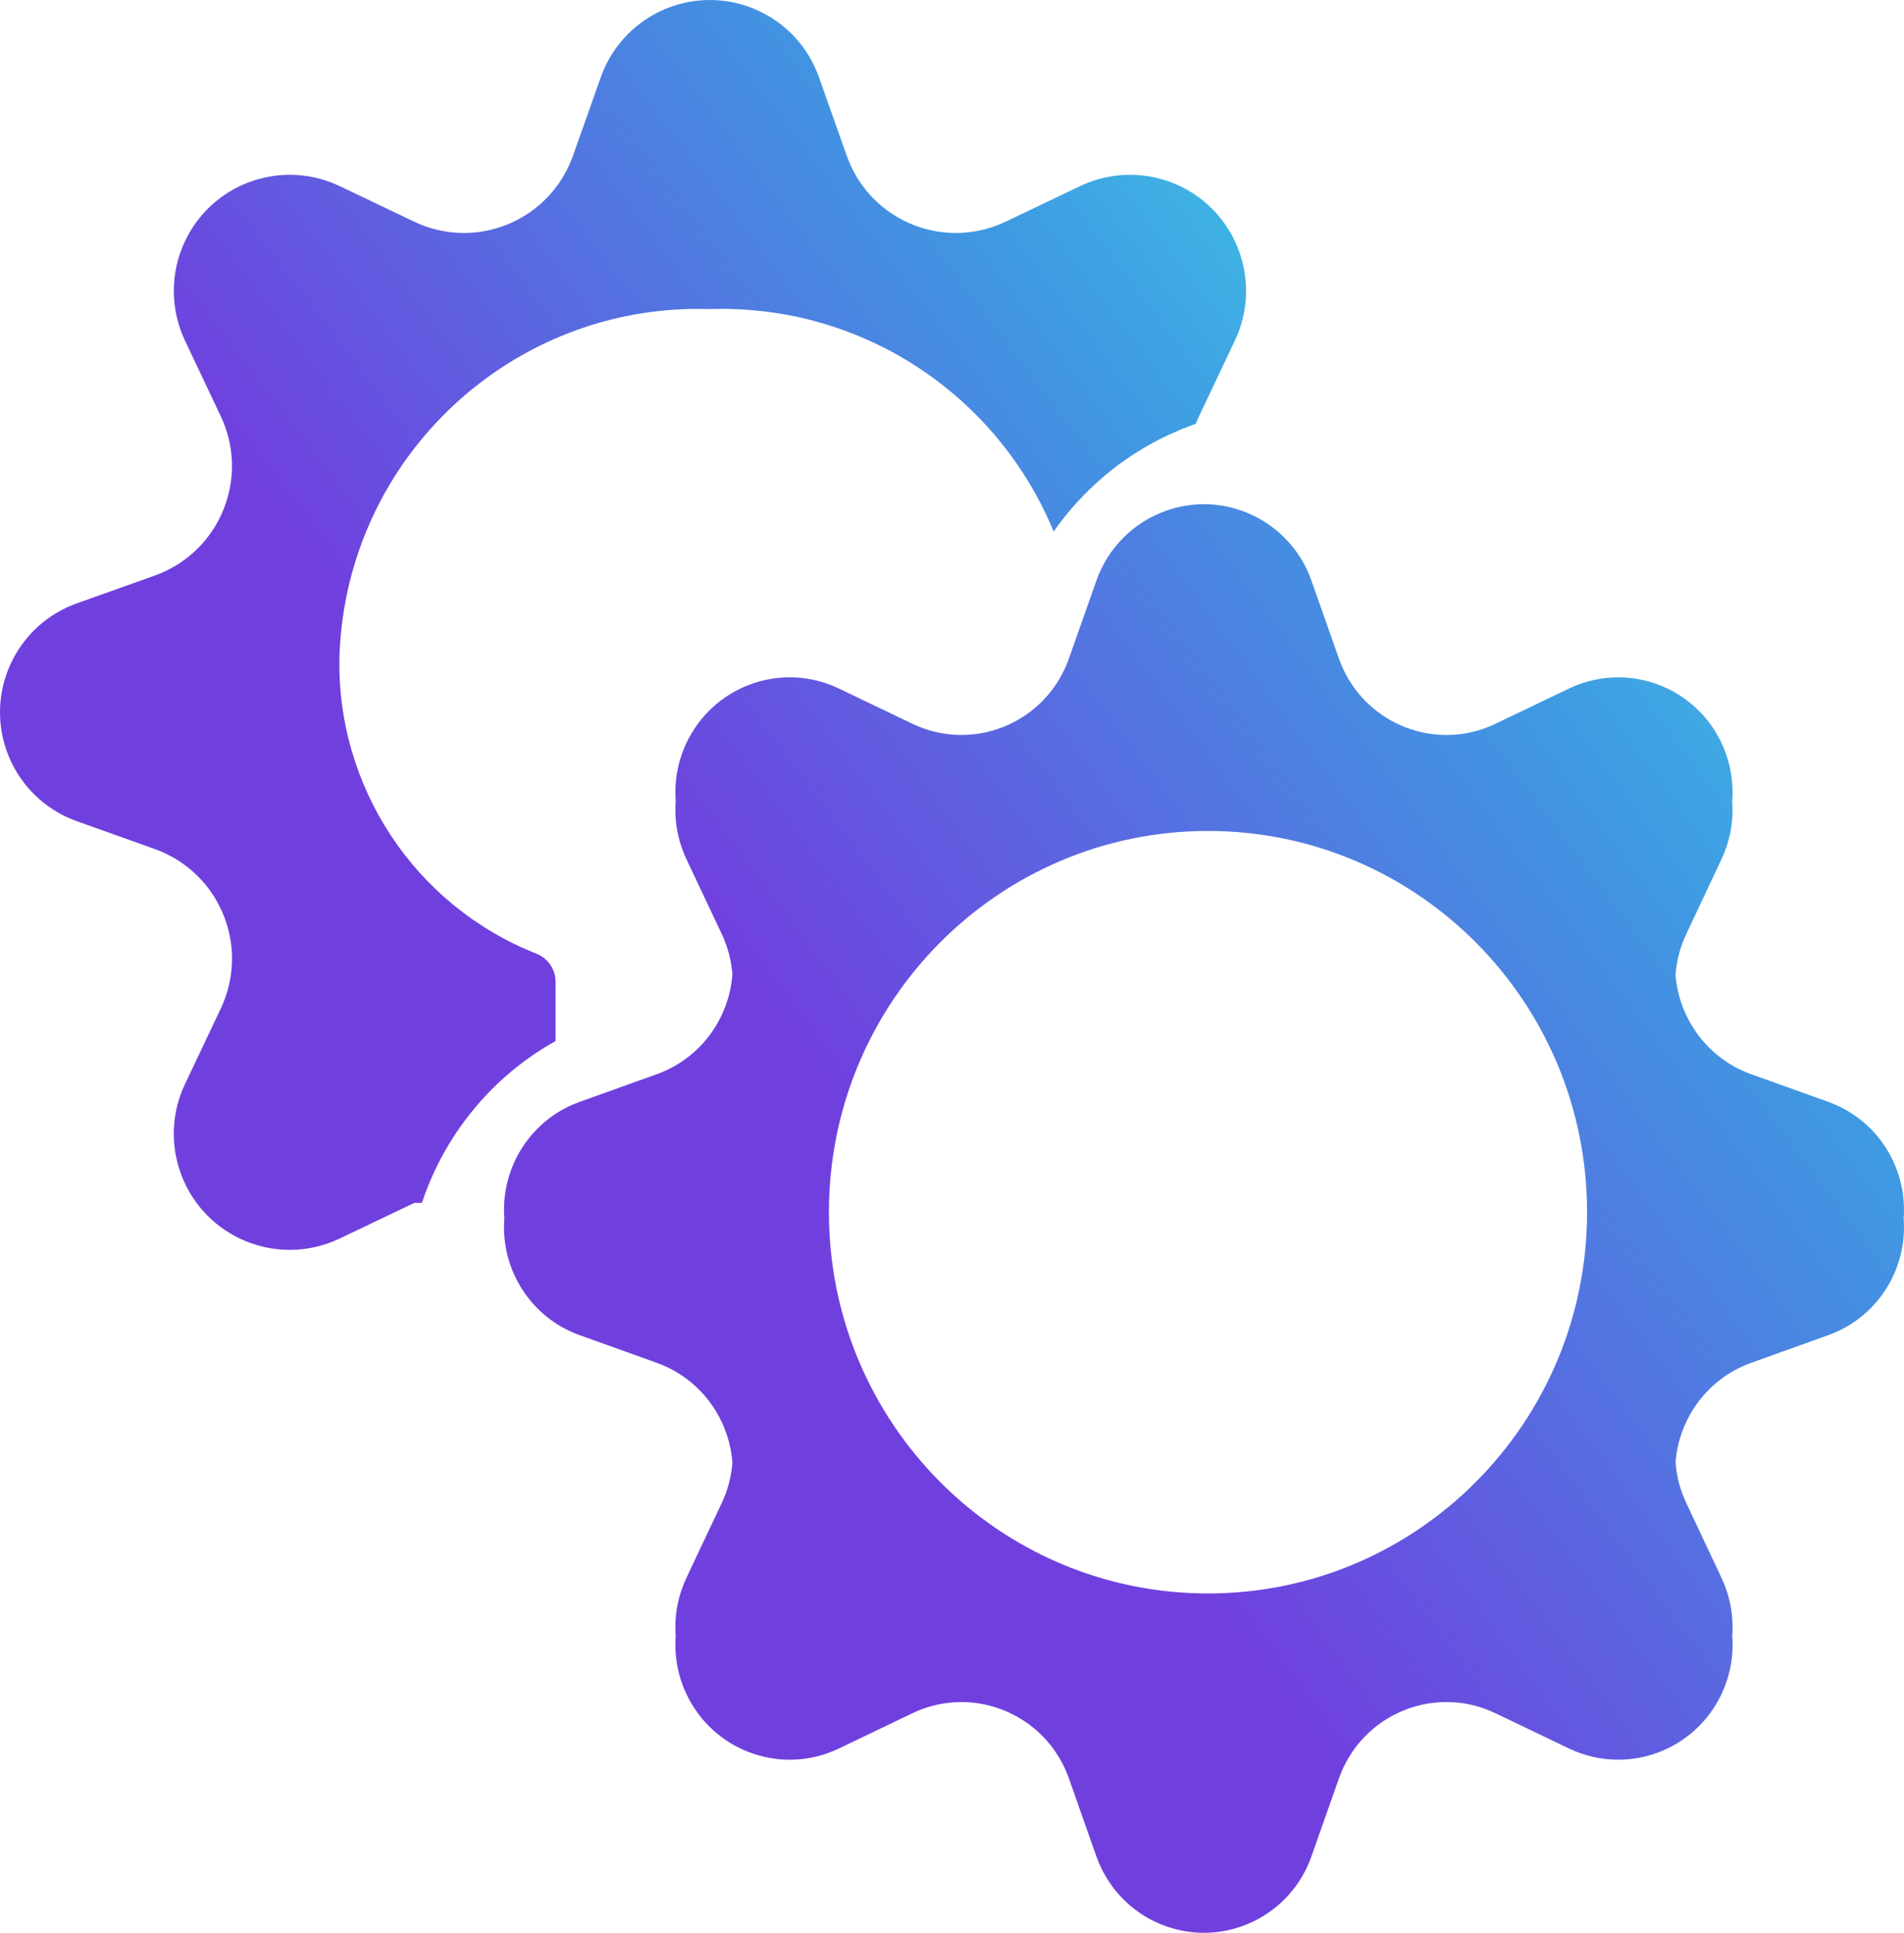
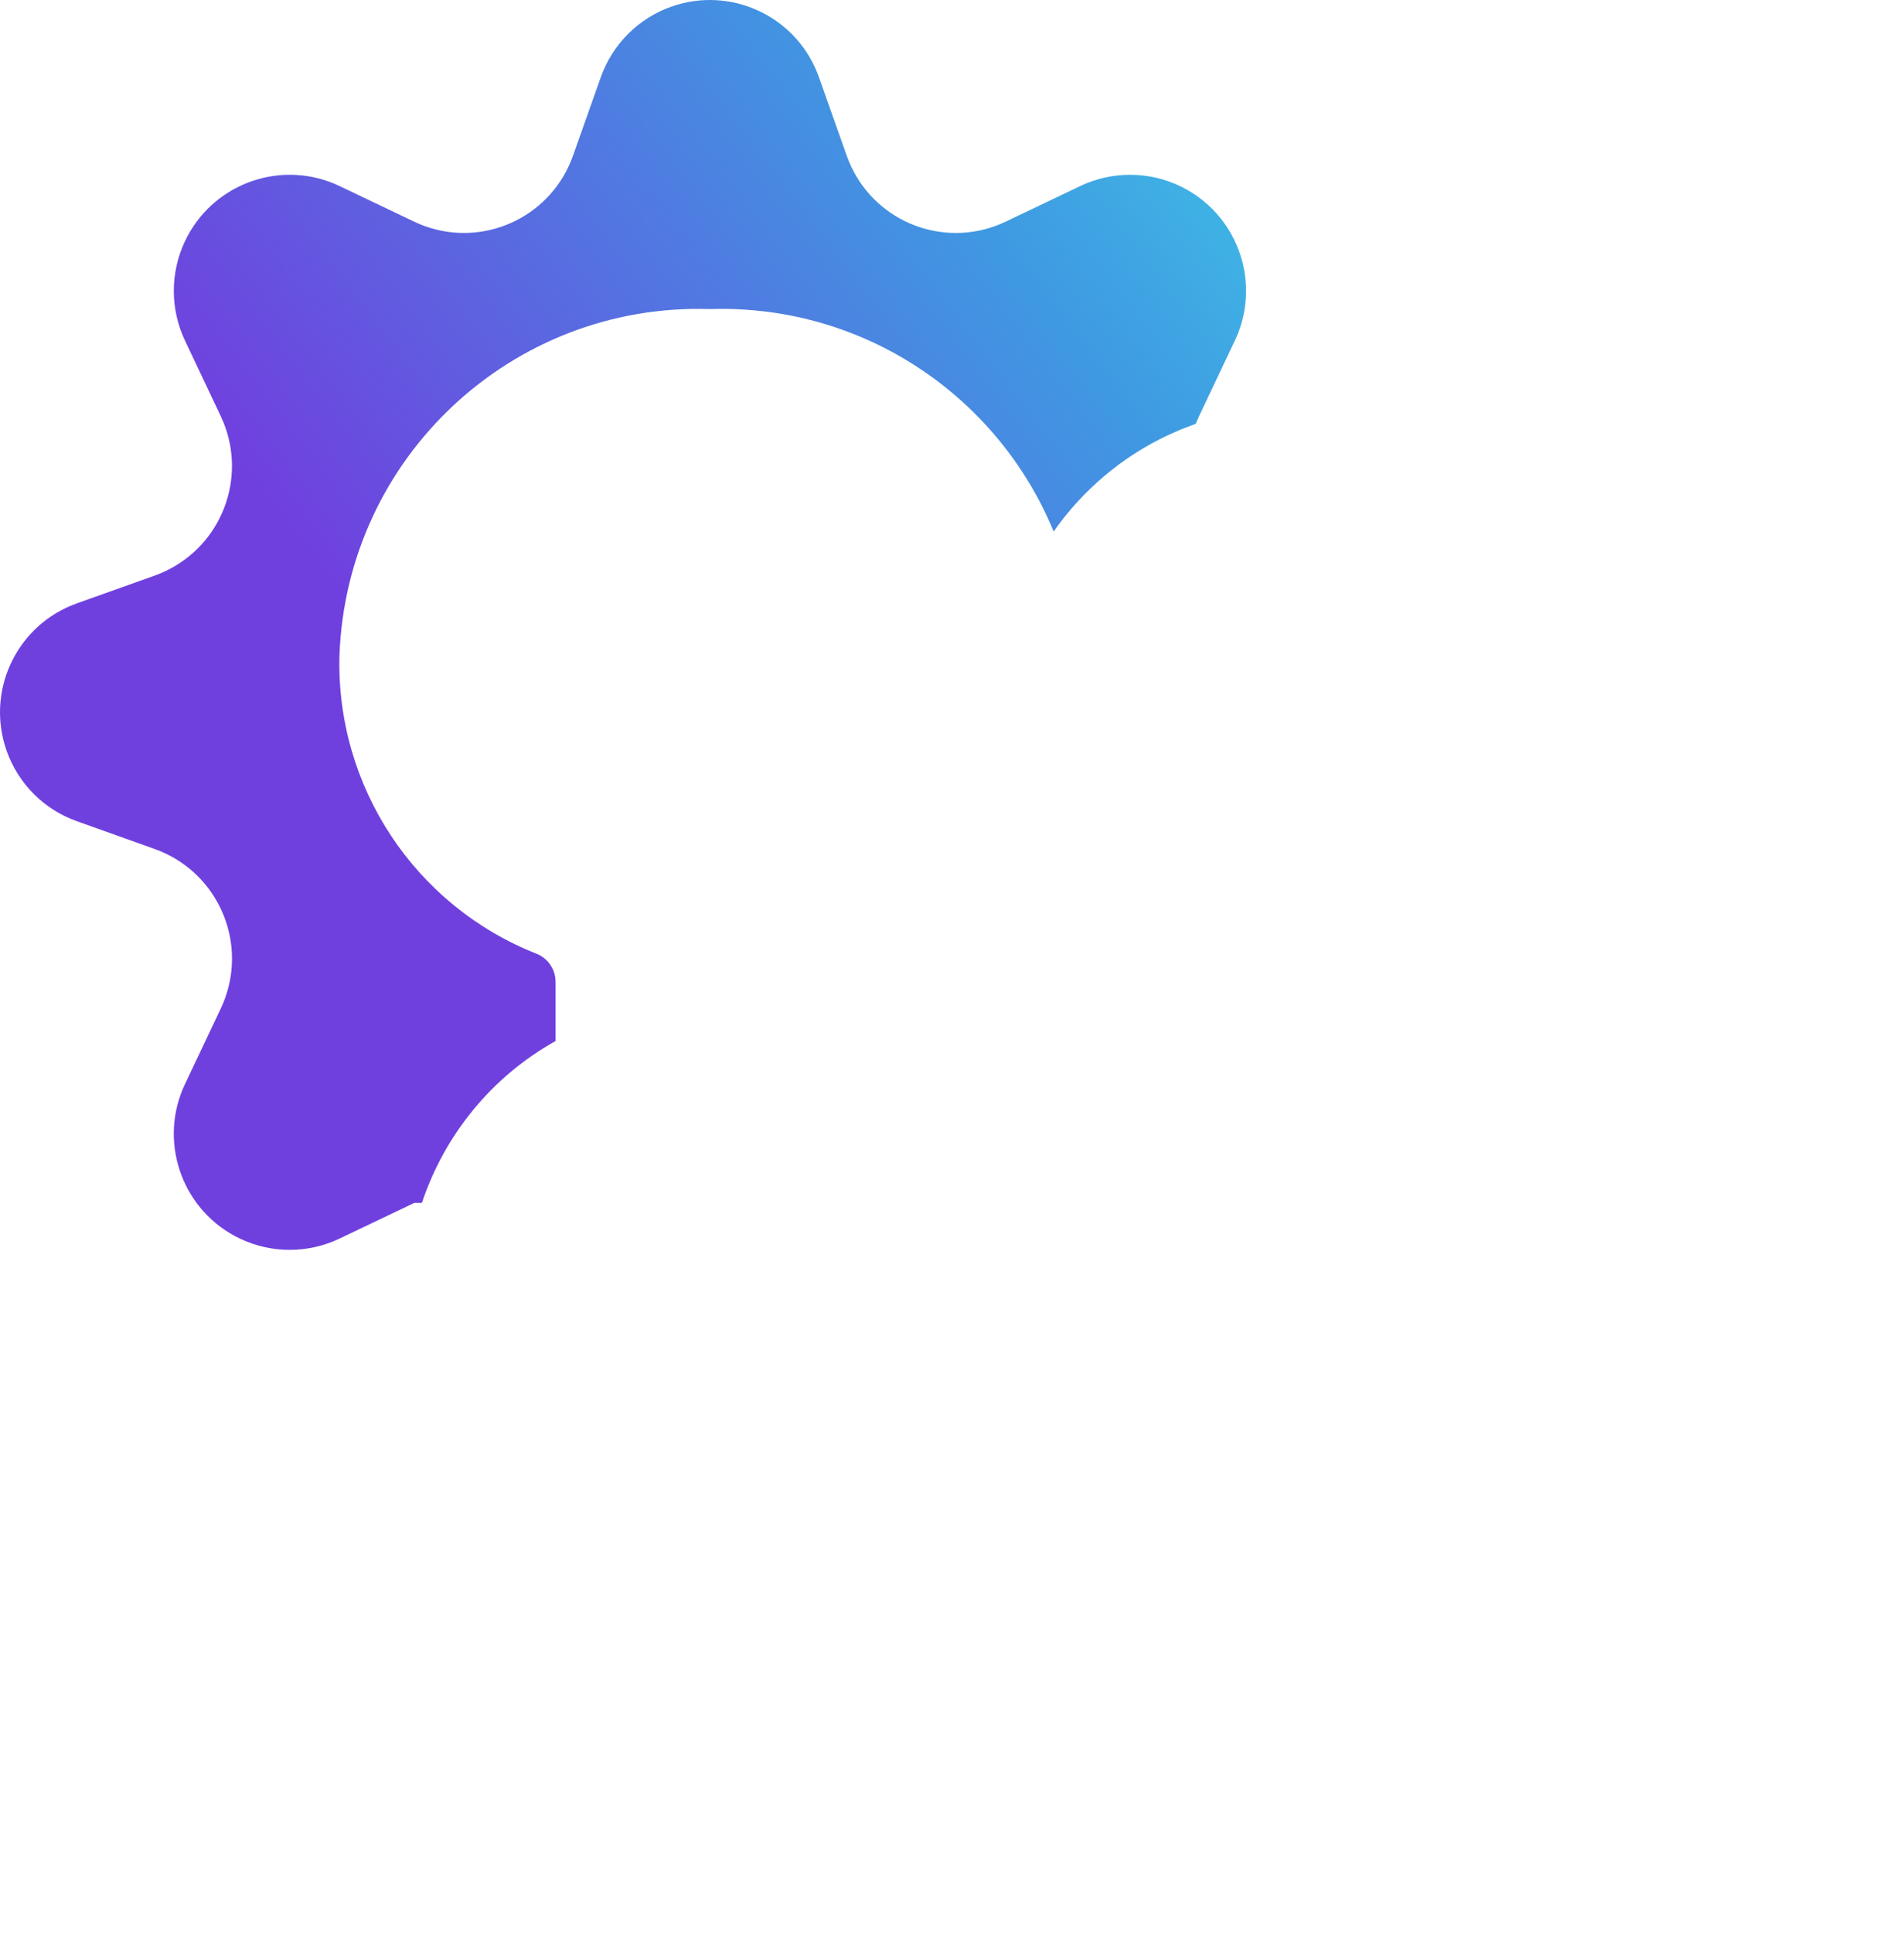
<svg xmlns="http://www.w3.org/2000/svg" width="68px" height="69px" viewBox="0 0 68 69" version="1.1">
  <title>DEVELOPMENT</title>
  <defs>
    <linearGradient x1="30.714%" y1="50.004%" x2="99.227%" y2="49.904%" id="linearGradient-1">
      <stop stop-color="#7040DF" offset="0%" />
      <stop stop-color="#3F99E2" offset="67.312%" />
      <stop stop-color="#3EC7E6" offset="100%" />
    </linearGradient>
    <linearGradient x1="30.815%" y1="51.876%" x2="98.97%" y2="0%" id="linearGradient-2">
      <stop stop-color="#7040DF" offset="0%" />
      <stop stop-color="#3F99E2" offset="67.312%" />
      <stop stop-color="#3EC7E6" offset="100%" />
    </linearGradient>
    <linearGradient x1="31.463%" y1="51.876%" x2="97.316%" y2="0%" id="linearGradient-3">
      <stop stop-color="#7040DF" offset="0%" />
      <stop stop-color="#3F99E2" offset="67.312%" />
      <stop stop-color="#3EC7E6" offset="100%" />
    </linearGradient>
  </defs>
  <g id="NEW-THEME-CONCEPT" stroke="none" stroke-width="1" fill="none" fill-rule="evenodd">
    <g id="SERVICE-DRUPAL" transform="translate(-1038, -2445)">
      <g id="DEVELOPMENT" transform="translate(1038, 2445)">
-         <polyline id="Fill-3" fill="url(#linearGradient-1)" points="29.674 42.992 29.672 42.992 21.037 42.992" />
        <path d="M29.175,2.566 L29.249,2.759 L30.241,5.559 C30.289,5.695 30.344,5.829 30.406,5.959 C31.355,7.956 33.698,8.84 35.716,8.002 L35.91,7.916 L38.584,6.64 C39.711,6.105 41.02,6.106 42.145,6.644 C44.145,7.6 45.027,9.952 44.184,11.976 L44.097,12.17 L42.825,14.853 L42.741,15.042 L42.741,15.042 L42.707,15.129 L42.67,15.142 L42.185,15.327 L41.711,15.536 C40.066,16.31 38.662,17.501 37.63,18.975 C35.654,14.167 30.851,10.856 25.354,11.034 C18.297,10.805 12.383,16.329 12.124,23.391 C11.996,28.078 14.818,32.343 19.181,34.055 C19.546,34.209 19.795,34.549 19.836,34.937 L19.842,35.068 L19.842,37.164 C17.539,38.448 15.869,40.538 15.068,42.941 L14.799,42.941 L12.124,44.218 C10.998,44.754 9.689,44.753 8.564,44.215 C6.564,43.259 5.682,40.907 6.525,38.884 L6.612,38.689 L7.884,36.006 C7.943,35.882 7.995,35.756 8.041,35.627 C8.792,33.533 7.76,31.232 5.729,30.388 L5.536,30.313 L2.746,29.317 C1.575,28.902 0.653,27.98 0.238,26.807 C-0.5,24.724 0.534,22.444 2.554,21.613 L2.746,21.539 L5.536,20.544 C5.664,20.498 5.791,20.445 5.915,20.386 C7.92,19.433 8.81,17.078 7.969,15.049 L7.882,14.853 L6.612,12.17 C6.074,11.043 6.073,9.734 6.608,8.607 C7.558,6.604 9.905,5.715 11.93,6.554 L12.124,6.64 L14.797,7.916 C14.926,7.978 15.059,8.032 15.194,8.08 C17.28,8.817 19.561,7.778 20.39,5.752 L20.464,5.559 L21.456,2.759 C21.872,1.581 22.798,0.653 23.976,0.237 C26.063,-0.5 28.346,0.539 29.175,2.566 Z" id="Combined-Shape" fill="url(#linearGradient-2)" />
-         <path d="M46.764,20.535 L46.838,20.732 L47.817,23.506 C47.864,23.641 47.918,23.773 47.979,23.902 C48.916,25.88 51.225,26.756 53.215,25.926 L53.406,25.84 L56.043,24.577 C57.154,24.047 58.444,24.048 59.554,24.581 C61.124,25.335 61.996,26.966 61.865,28.611 C61.911,29.227 61.818,29.85 61.586,30.433 L61.478,30.68 L60.227,33.338 L60.141,33.531 C59.969,33.948 59.871,34.378 59.84,34.807 C59.962,36.303 60.897,37.668 62.349,38.274 L62.54,38.348 L65.29,39.333 C66.447,39.745 67.356,40.659 67.765,41.82 C67.961,42.377 68.031,42.948 67.988,43.501 C68.031,44.053 67.961,44.623 67.765,45.18 C67.381,46.269 66.559,47.139 65.504,47.583 L65.29,47.666 L62.54,48.652 L62.349,48.726 C60.897,49.332 59.962,50.697 59.841,52.192 C59.871,52.621 59.969,53.052 60.141,53.468 L60.227,53.662 L61.478,56.32 C61.788,56.972 61.918,57.685 61.866,58.389 C61.996,60.034 61.124,61.665 59.554,62.419 C58.518,62.916 57.326,62.951 56.268,62.522 L56.043,62.423 L53.406,61.16 L53.215,61.074 C51.225,60.244 48.916,61.12 47.979,63.097 L47.893,63.293 L47.893,63.293 L47.817,63.494 L46.838,66.267 L46.764,66.464 C45.944,68.468 43.695,69.495 41.64,68.765 C40.551,68.379 39.68,67.547 39.238,66.483 L39.155,66.267 L38.177,63.494 L38.102,63.297 C37.283,61.294 35.036,60.268 32.981,60.997 L32.783,61.073 L32.783,61.073 L32.589,61.16 L29.954,62.423 L29.762,62.509 C27.767,63.34 25.452,62.459 24.515,60.475 C24.206,59.822 24.079,59.107 24.132,58.403 C24.083,57.775 24.178,57.128 24.434,56.512 L24.519,56.32 L25.774,53.662 C25.831,53.54 25.883,53.414 25.929,53.287 C26.054,52.934 26.13,52.576 26.158,52.219 C26.051,50.794 25.208,49.465 23.832,48.808 L23.647,48.725 L23.647,48.725 L23.458,48.652 L20.708,47.666 L20.512,47.591 C18.86,46.905 17.878,45.23 18.012,43.5 C17.878,41.771 18.86,40.095 20.512,39.409 L20.708,39.333 L23.458,38.348 C23.585,38.302 23.71,38.25 23.832,38.192 C25.208,37.535 26.051,36.206 26.157,34.781 C26.13,34.424 26.054,34.066 25.929,33.713 L25.856,33.523 L25.856,33.523 L25.774,33.338 L24.519,30.68 L24.434,30.487 C24.178,29.871 24.083,29.225 24.132,28.597 C24.079,27.893 24.206,27.178 24.515,26.524 C25.452,24.541 27.767,23.66 29.762,24.491 L29.954,24.577 L32.589,25.84 C32.717,25.901 32.848,25.955 32.981,26.002 C35.036,26.732 37.283,25.706 38.102,23.703 L38.177,23.506 L39.155,20.732 C39.565,19.565 40.478,18.647 41.64,18.235 C43.695,17.505 45.944,18.532 46.764,20.535 Z M43.142,29.665 C35.665,29.665 29.604,35.759 29.604,43.275 C29.604,50.791 35.665,56.885 43.142,56.885 C50.619,56.885 56.681,50.791 56.681,43.275 C56.681,35.759 50.619,29.665 43.142,29.665 Z" id="Combined-Shape" fill="url(#linearGradient-3)" />
      </g>
    </g>
  </g>
</svg>